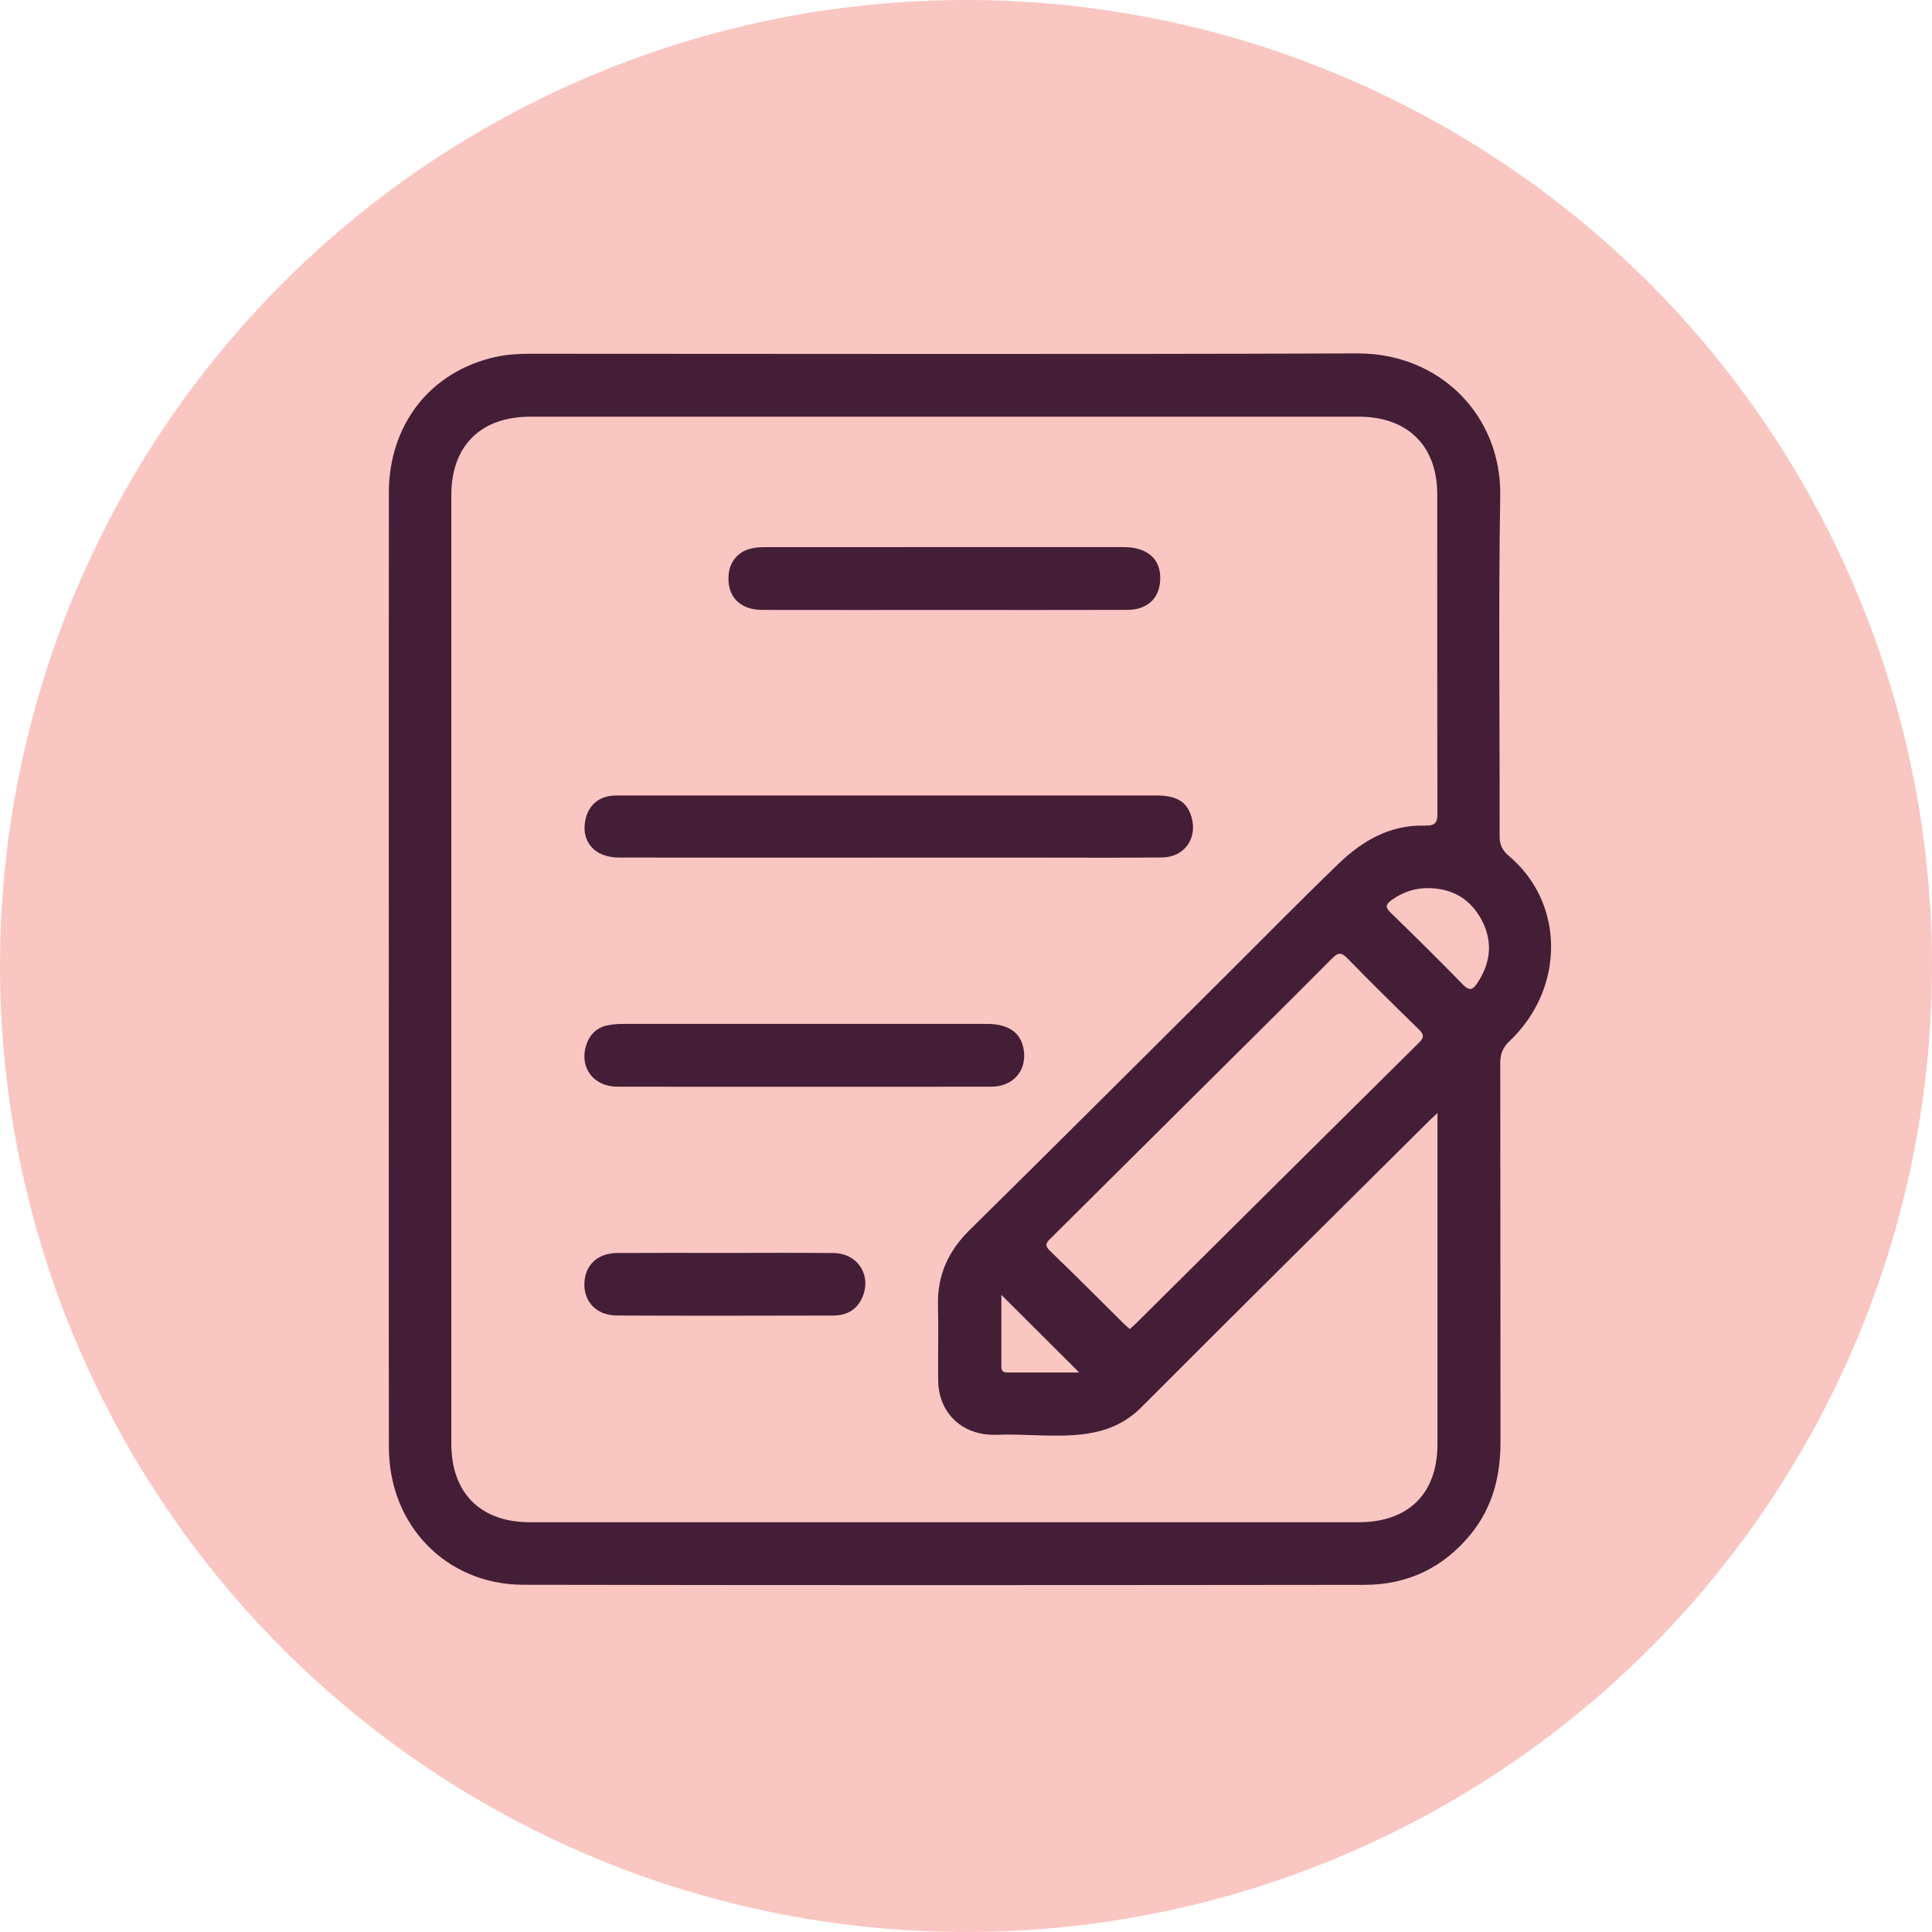
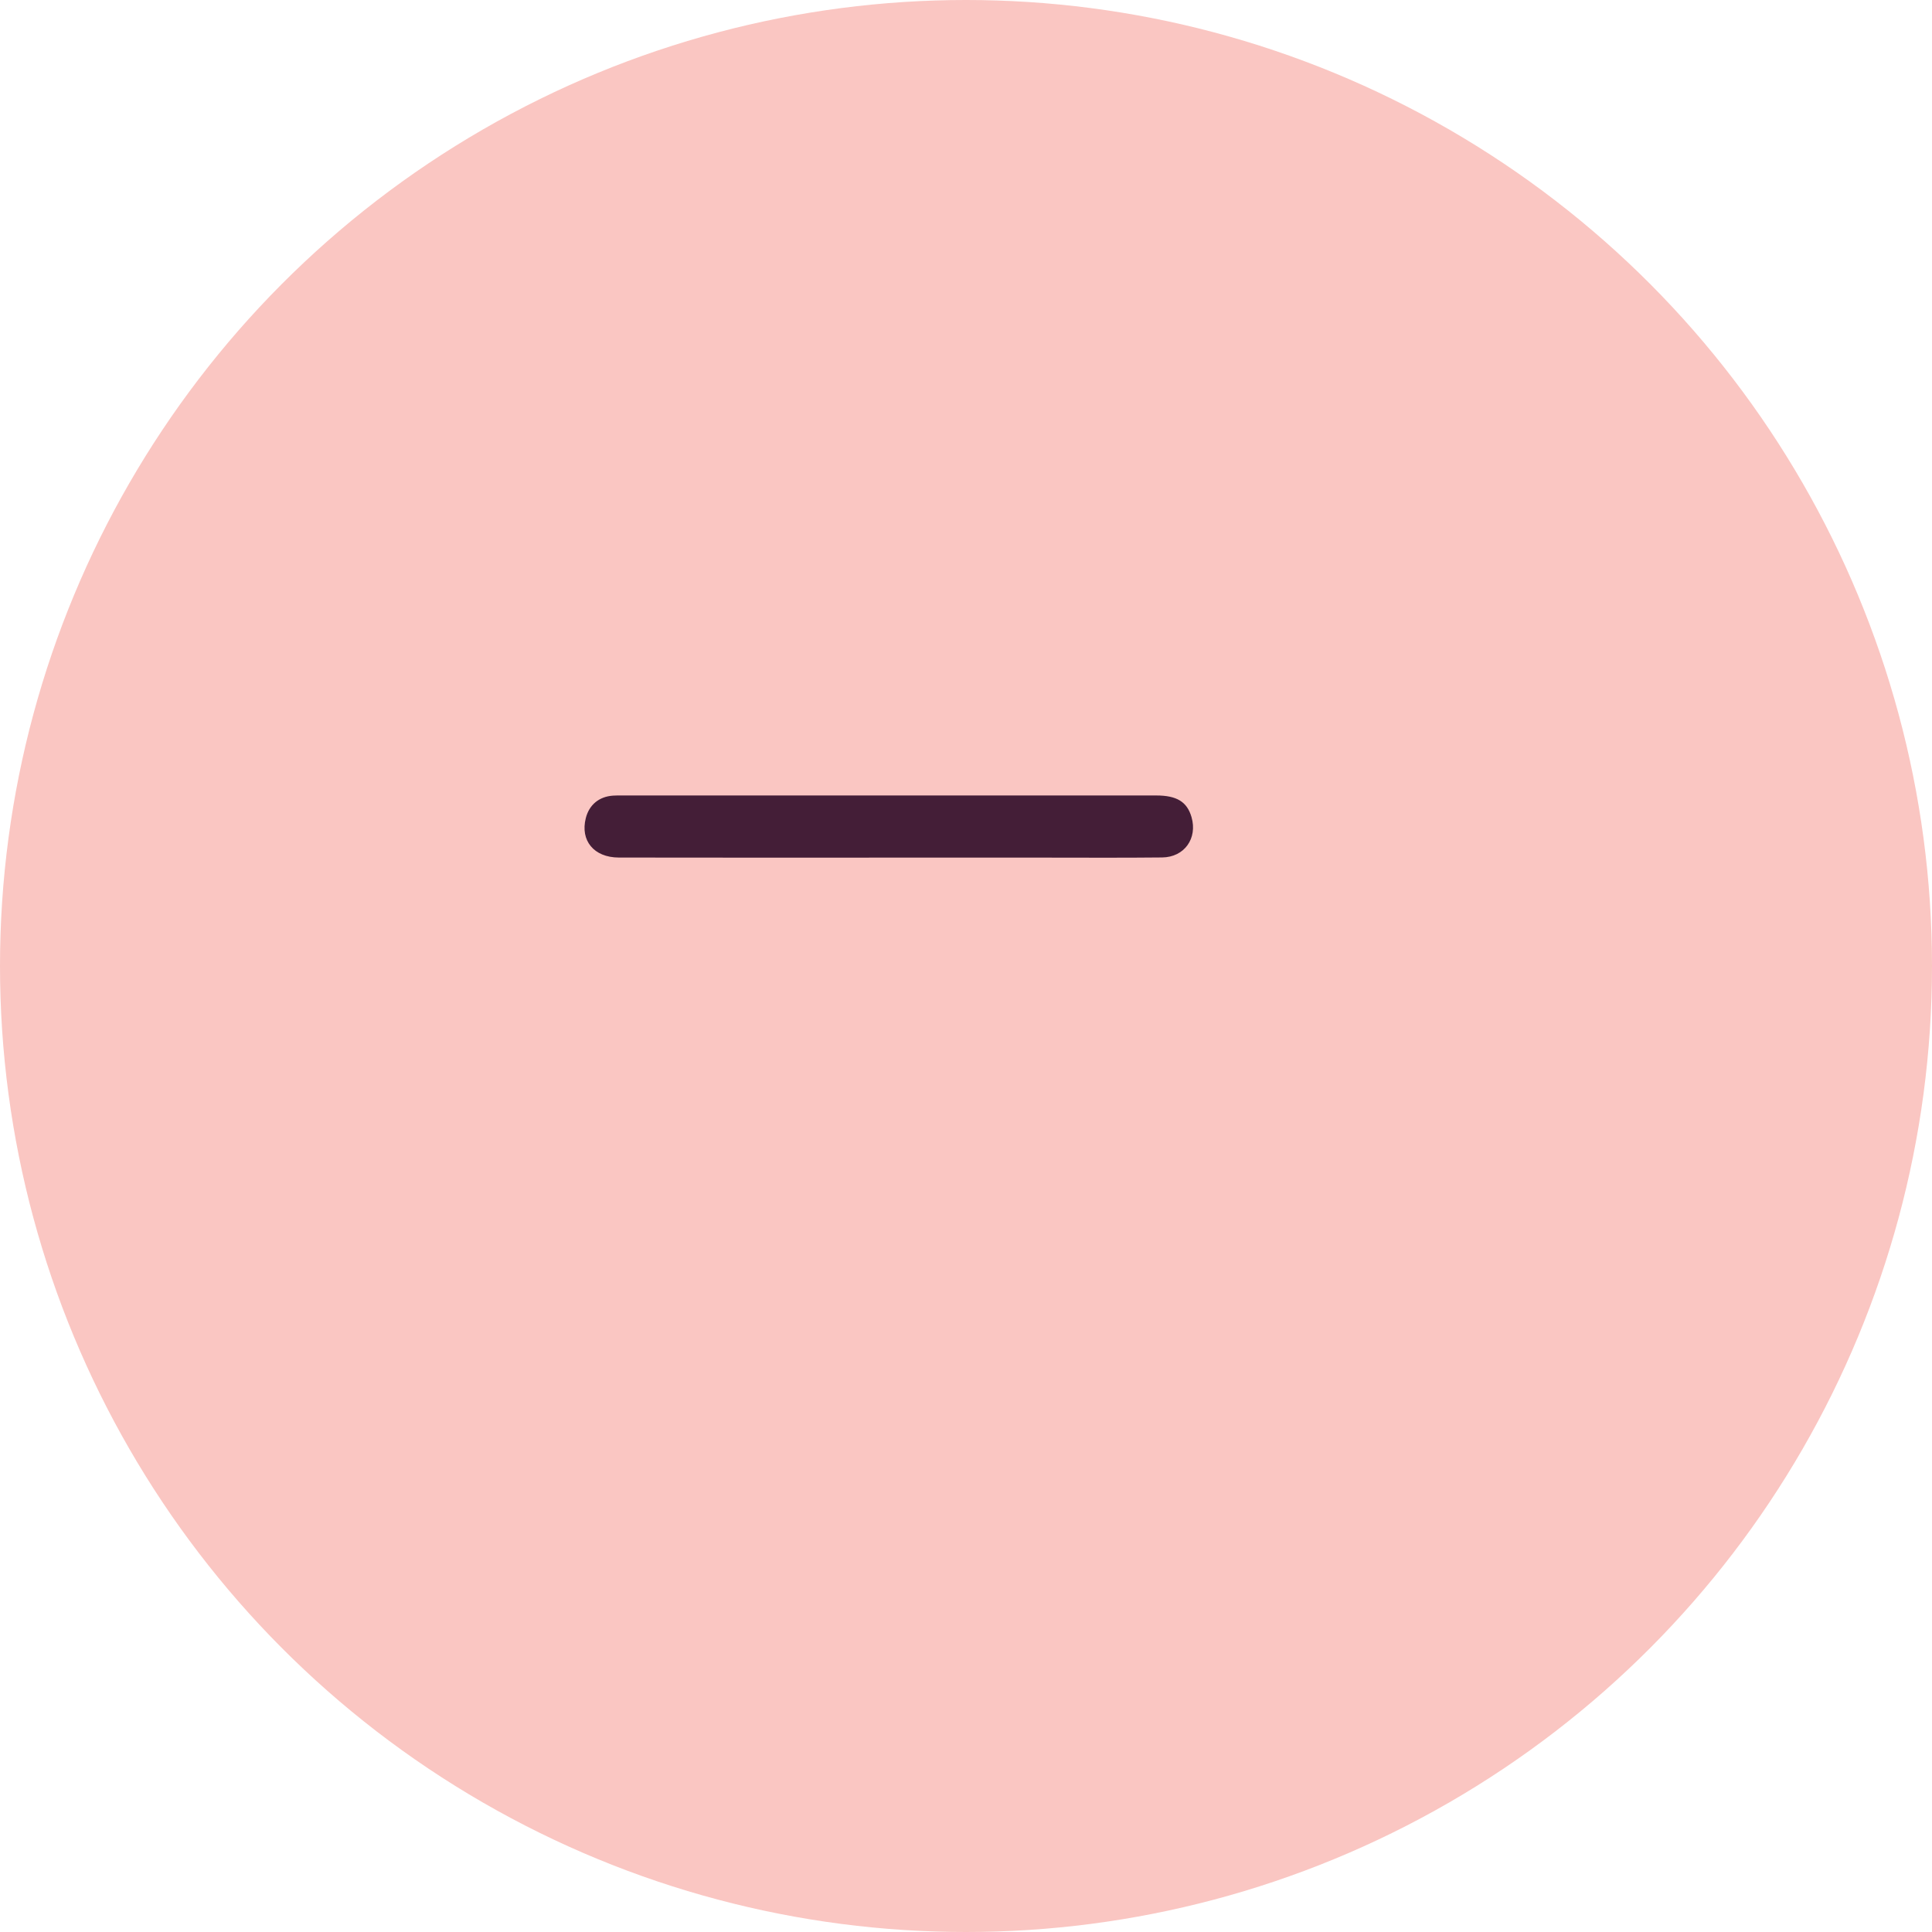
<svg xmlns="http://www.w3.org/2000/svg" width="148" height="148" viewBox="0 0 148 148" fill="none">
  <circle cx="74" cy="74" r="74" fill="#FAC6C2" />
-   <path d="M29.785 74.267C29.785 62.094 29.777 49.919 29.788 37.746C29.793 32.509 32.969 28.468 37.931 27.351C38.82 27.151 39.73 27.097 40.644 27.098C61.751 27.101 82.857 27.147 103.963 27.073C110.396 27.05 115.023 31.926 114.924 37.967C114.783 46.642 114.896 55.322 114.875 64C114.873 64.684 115.064 65.13 115.603 65.583C119.875 69.184 119.898 75.706 115.651 79.741C115.123 80.243 114.925 80.729 114.926 81.436C114.946 91.112 114.933 100.789 114.944 110.465C114.947 113.073 114.341 115.474 112.663 117.532C110.574 120.091 107.834 121.402 104.543 121.406C83.059 121.429 61.576 121.443 40.093 121.401C34.185 121.389 29.8 116.844 29.791 110.884C29.772 98.678 29.785 86.472 29.785 74.267ZM110.117 85.259C109.791 85.567 109.63 85.712 109.477 85.865C102.126 93.17 94.758 100.459 87.44 107.797C86.163 109.077 84.688 109.661 82.949 109.869C80.75 110.131 78.555 109.826 76.362 109.91C73.763 110.009 71.892 108.292 71.867 105.721C71.848 103.818 71.902 101.912 71.853 100.009C71.794 97.715 72.625 95.857 74.263 94.242C80.772 87.823 87.241 81.362 93.724 74.915C96.677 71.979 99.592 69.004 102.591 66.117C104.391 64.383 106.524 63.172 109.129 63.244C110.044 63.269 110.117 62.949 110.115 62.2C110.092 54.085 110.103 45.969 110.099 37.854C110.097 34.161 107.832 31.922 104.106 31.922C82.938 31.921 61.77 31.921 40.601 31.922C36.828 31.922 34.573 34.16 34.573 37.926C34.57 62.147 34.57 86.368 34.573 110.59C34.573 114.369 36.808 116.609 40.585 116.609C61.754 116.612 82.922 116.613 104.09 116.609C107.905 116.608 110.115 114.411 110.116 110.634C110.119 102.519 110.117 94.403 110.117 86.288C110.117 86.014 110.117 85.742 110.117 85.259ZM86.549 101.811C86.74 101.638 86.902 101.5 87.053 101.35C94.267 94.188 101.476 87.021 108.704 79.871C109.134 79.446 109.065 79.223 108.677 78.844C106.84 77.054 105.015 75.252 103.222 73.418C102.768 72.953 102.519 72.941 102.052 73.411C98.701 76.783 95.32 80.125 91.947 83.477C88.153 87.248 84.36 91.019 80.564 94.787C80.245 95.102 79.919 95.327 80.429 95.817C82.345 97.659 84.218 99.548 86.107 101.418C86.237 101.545 86.378 101.66 86.549 101.811ZM109.517 68.036C108.439 68.002 107.488 68.318 106.612 68.943C106.131 69.286 106.114 69.512 106.548 69.933C108.41 71.74 110.257 73.564 112.066 75.423C112.581 75.951 112.833 75.818 113.179 75.294C114.194 73.76 114.375 72.16 113.523 70.52C112.693 68.922 111.338 68.085 109.517 68.036ZM76.711 99.195C76.711 100.963 76.712 102.814 76.71 104.666C76.71 104.954 76.793 105.141 77.13 105.14C78.992 105.136 80.855 105.138 82.673 105.138C80.659 103.131 78.695 101.172 76.711 99.195Z" fill="#441E37" />
  <path d="M68.026 65.698C61.153 65.698 54.281 65.706 47.408 65.692C45.493 65.688 44.435 64.392 44.877 62.664C45.137 61.648 45.892 61.023 46.96 60.949C47.178 60.934 47.399 60.936 47.618 60.936C61.27 60.935 74.921 60.935 88.573 60.937C90.152 60.937 90.936 61.424 91.275 62.591C91.749 64.223 90.733 65.667 89.023 65.685C85.916 65.719 82.809 65.697 79.703 65.697C75.809 65.699 71.918 65.698 68.026 65.698Z" fill="#441E37" />
-   <path d="M61.607 83.25C56.835 83.25 52.061 83.26 47.289 83.245C45.465 83.24 44.369 81.775 44.899 80.087C45.161 79.251 45.712 78.692 46.605 78.533C46.942 78.472 47.289 78.438 47.632 78.438C56.958 78.433 66.284 78.432 75.61 78.436C77.289 78.437 78.236 79.129 78.428 80.459C78.656 82.041 77.601 83.242 75.926 83.246C71.153 83.257 66.38 83.25 61.607 83.25Z" fill="#441E37" />
-   <path d="M72.321 46.725C67.674 46.725 63.028 46.732 58.38 46.722C56.648 46.718 55.662 45.652 55.817 44.003C55.914 42.977 56.595 42.207 57.624 42.001C57.959 41.933 58.309 41.913 58.651 41.912C67.788 41.907 76.925 41.906 86.061 41.911C87.917 41.912 88.94 42.833 88.879 44.41C88.823 45.836 87.891 46.716 86.355 46.72C81.678 46.733 76.999 46.725 72.321 46.725Z" fill="#441E37" />
-   <path d="M55.563 95.98C58.323 95.98 61.083 95.958 63.842 95.988C65.713 96.008 66.788 97.694 66.059 99.386C65.635 100.369 64.826 100.774 63.809 100.777C58.29 100.79 52.77 100.801 47.25 100.774C45.706 100.766 44.718 99.723 44.765 98.312C44.812 96.911 45.778 95.994 47.283 95.985C50.043 95.967 52.803 95.98 55.563 95.98Z" fill="#441E37" />
</svg>